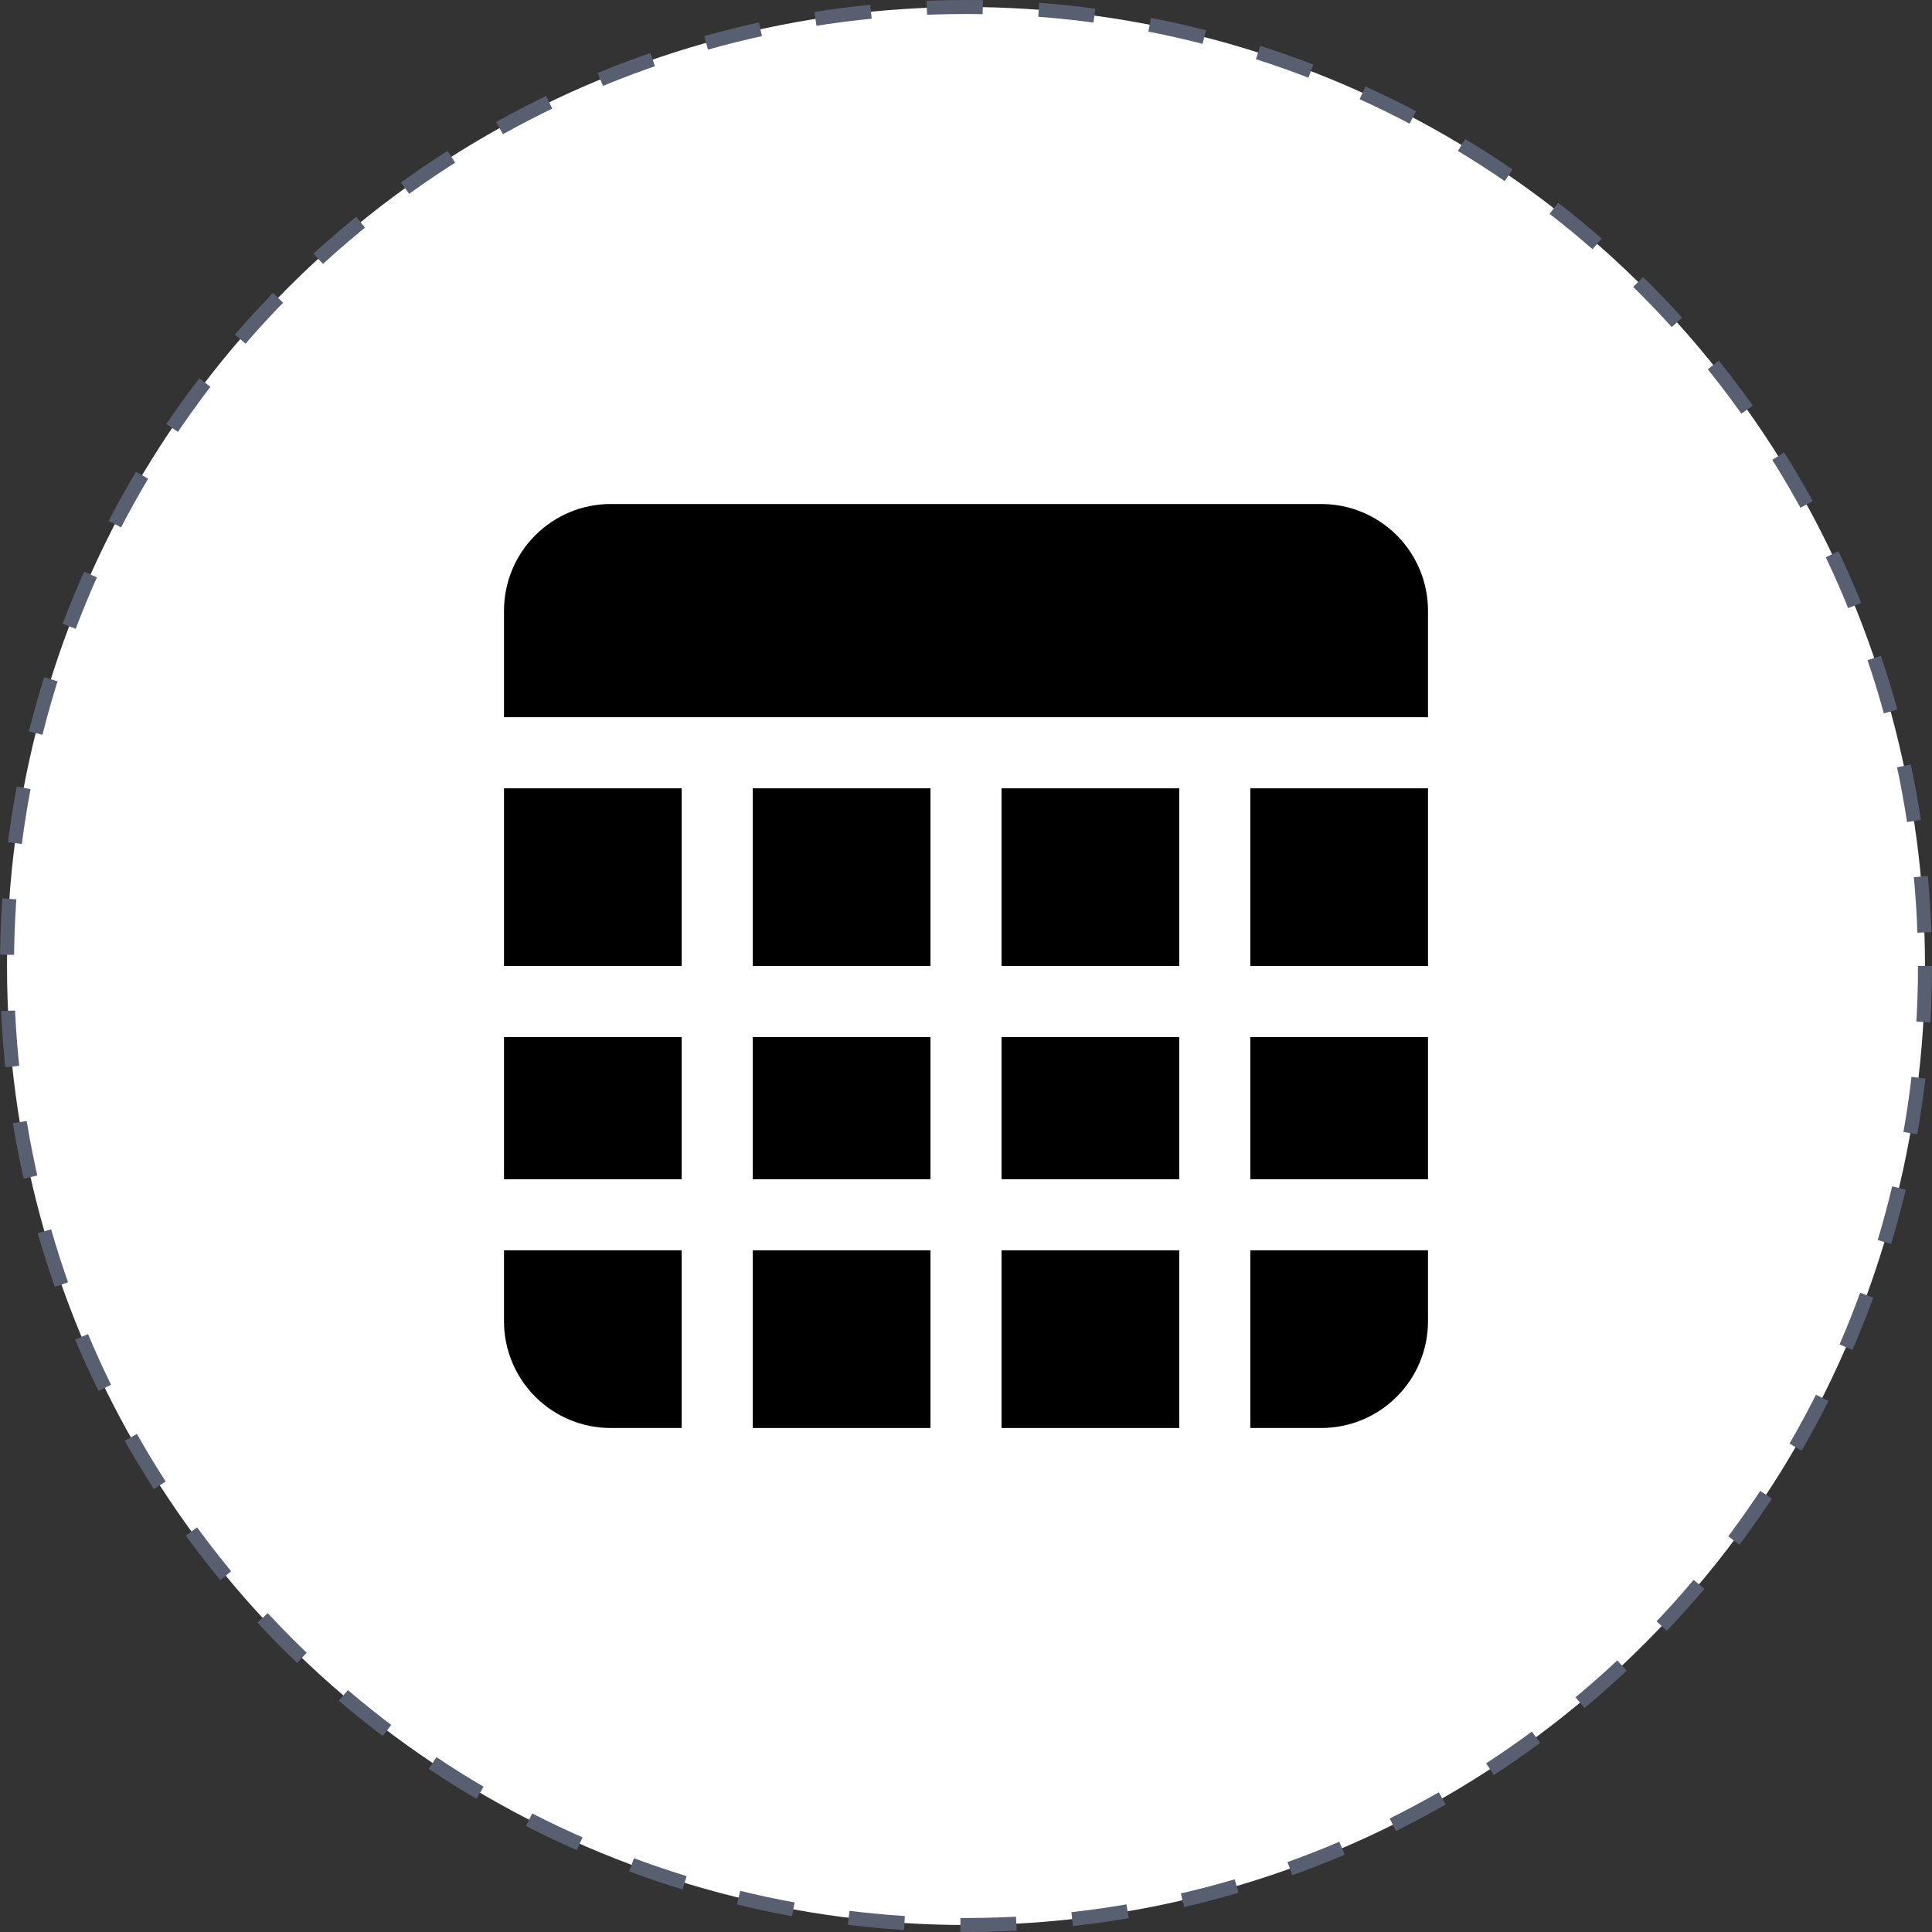
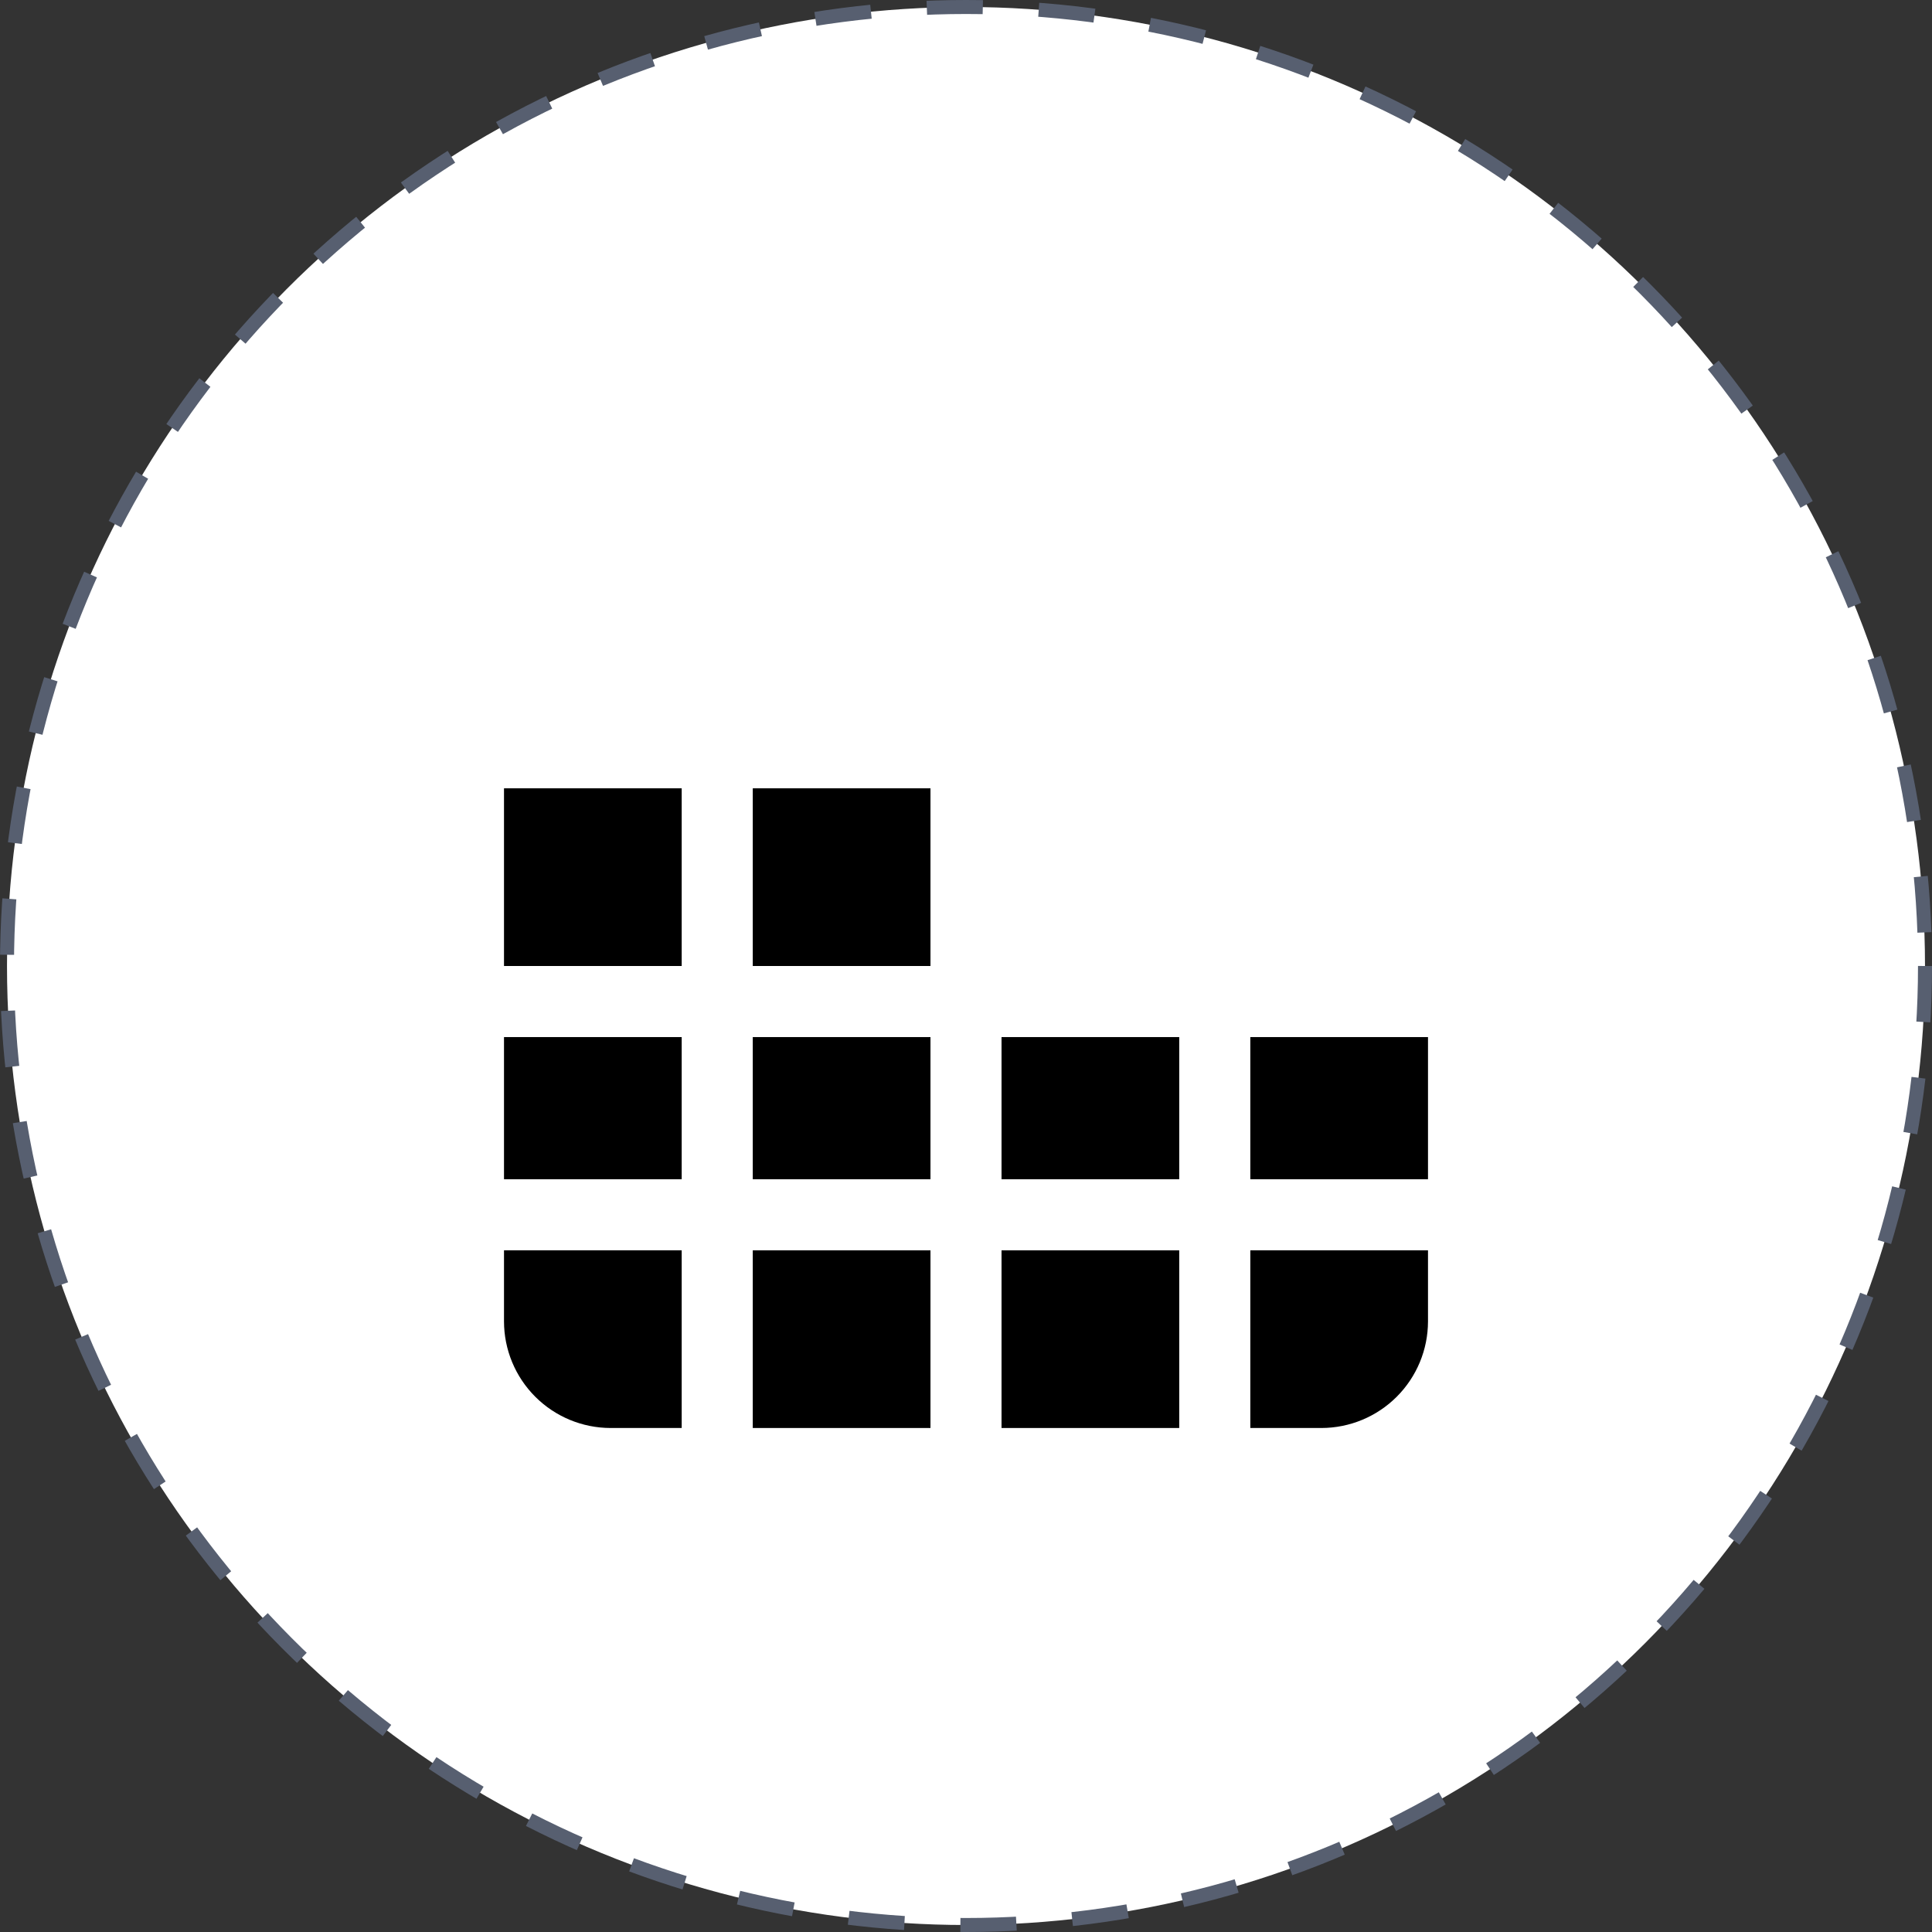
<svg xmlns="http://www.w3.org/2000/svg" width="138" height="138" viewBox="0 0 138 138" fill="none">
  <rect x="0" y="0" width="138" height="138" fill="#333333" stroke="none" />
  <circle cx="69" cy="69" r="68.5" fill="white" stroke="#575F70" stroke-dasharray="4 4" />
-   <path d="M102 51.231V43.615C101.998 41.596 101.195 39.661 99.767 38.233C98.339 36.805 96.404 36.002 94.385 36H43.615C41.596 36.002 39.661 36.805 38.233 38.233C36.805 39.661 36.002 41.596 36 43.615V51.231H102Z" fill="black" />
  <path d="M53.769 56.308H66.462V69H53.769V56.308Z" fill="black" />
-   <path d="M71.538 56.308H84.231V69H71.538V56.308Z" fill="black" />
  <path d="M53.769 89.308H66.462V102H53.769V89.308Z" fill="black" />
  <path d="M36 74.077H48.692V84.231H36V74.077Z" fill="black" />
  <path d="M53.769 74.077H66.462V84.231H53.769V74.077Z" fill="black" />
  <path d="M71.538 89.308H84.231V102H71.538V89.308Z" fill="black" />
  <path d="M36 56.308H48.692V69H36V56.308Z" fill="black" />
  <path d="M71.538 74.077H84.231V84.231H71.538V74.077Z" fill="black" />
  <path d="M48.692 89.308H36V94.385C36.002 96.404 36.805 98.339 38.233 99.767C39.661 101.195 41.596 101.998 43.615 102H48.692V89.308Z" fill="black" />
  <path d="M89.308 89.308V102H94.385C96.404 101.998 98.339 101.195 99.767 99.767C101.195 98.339 101.998 96.404 102 94.385V89.308H89.308Z" fill="black" />
  <path d="M89.308 74.077H102V84.231H89.308V74.077Z" fill="black" />
-   <path d="M89.308 56.308H102V69H89.308V56.308Z" fill="black" />
</svg>